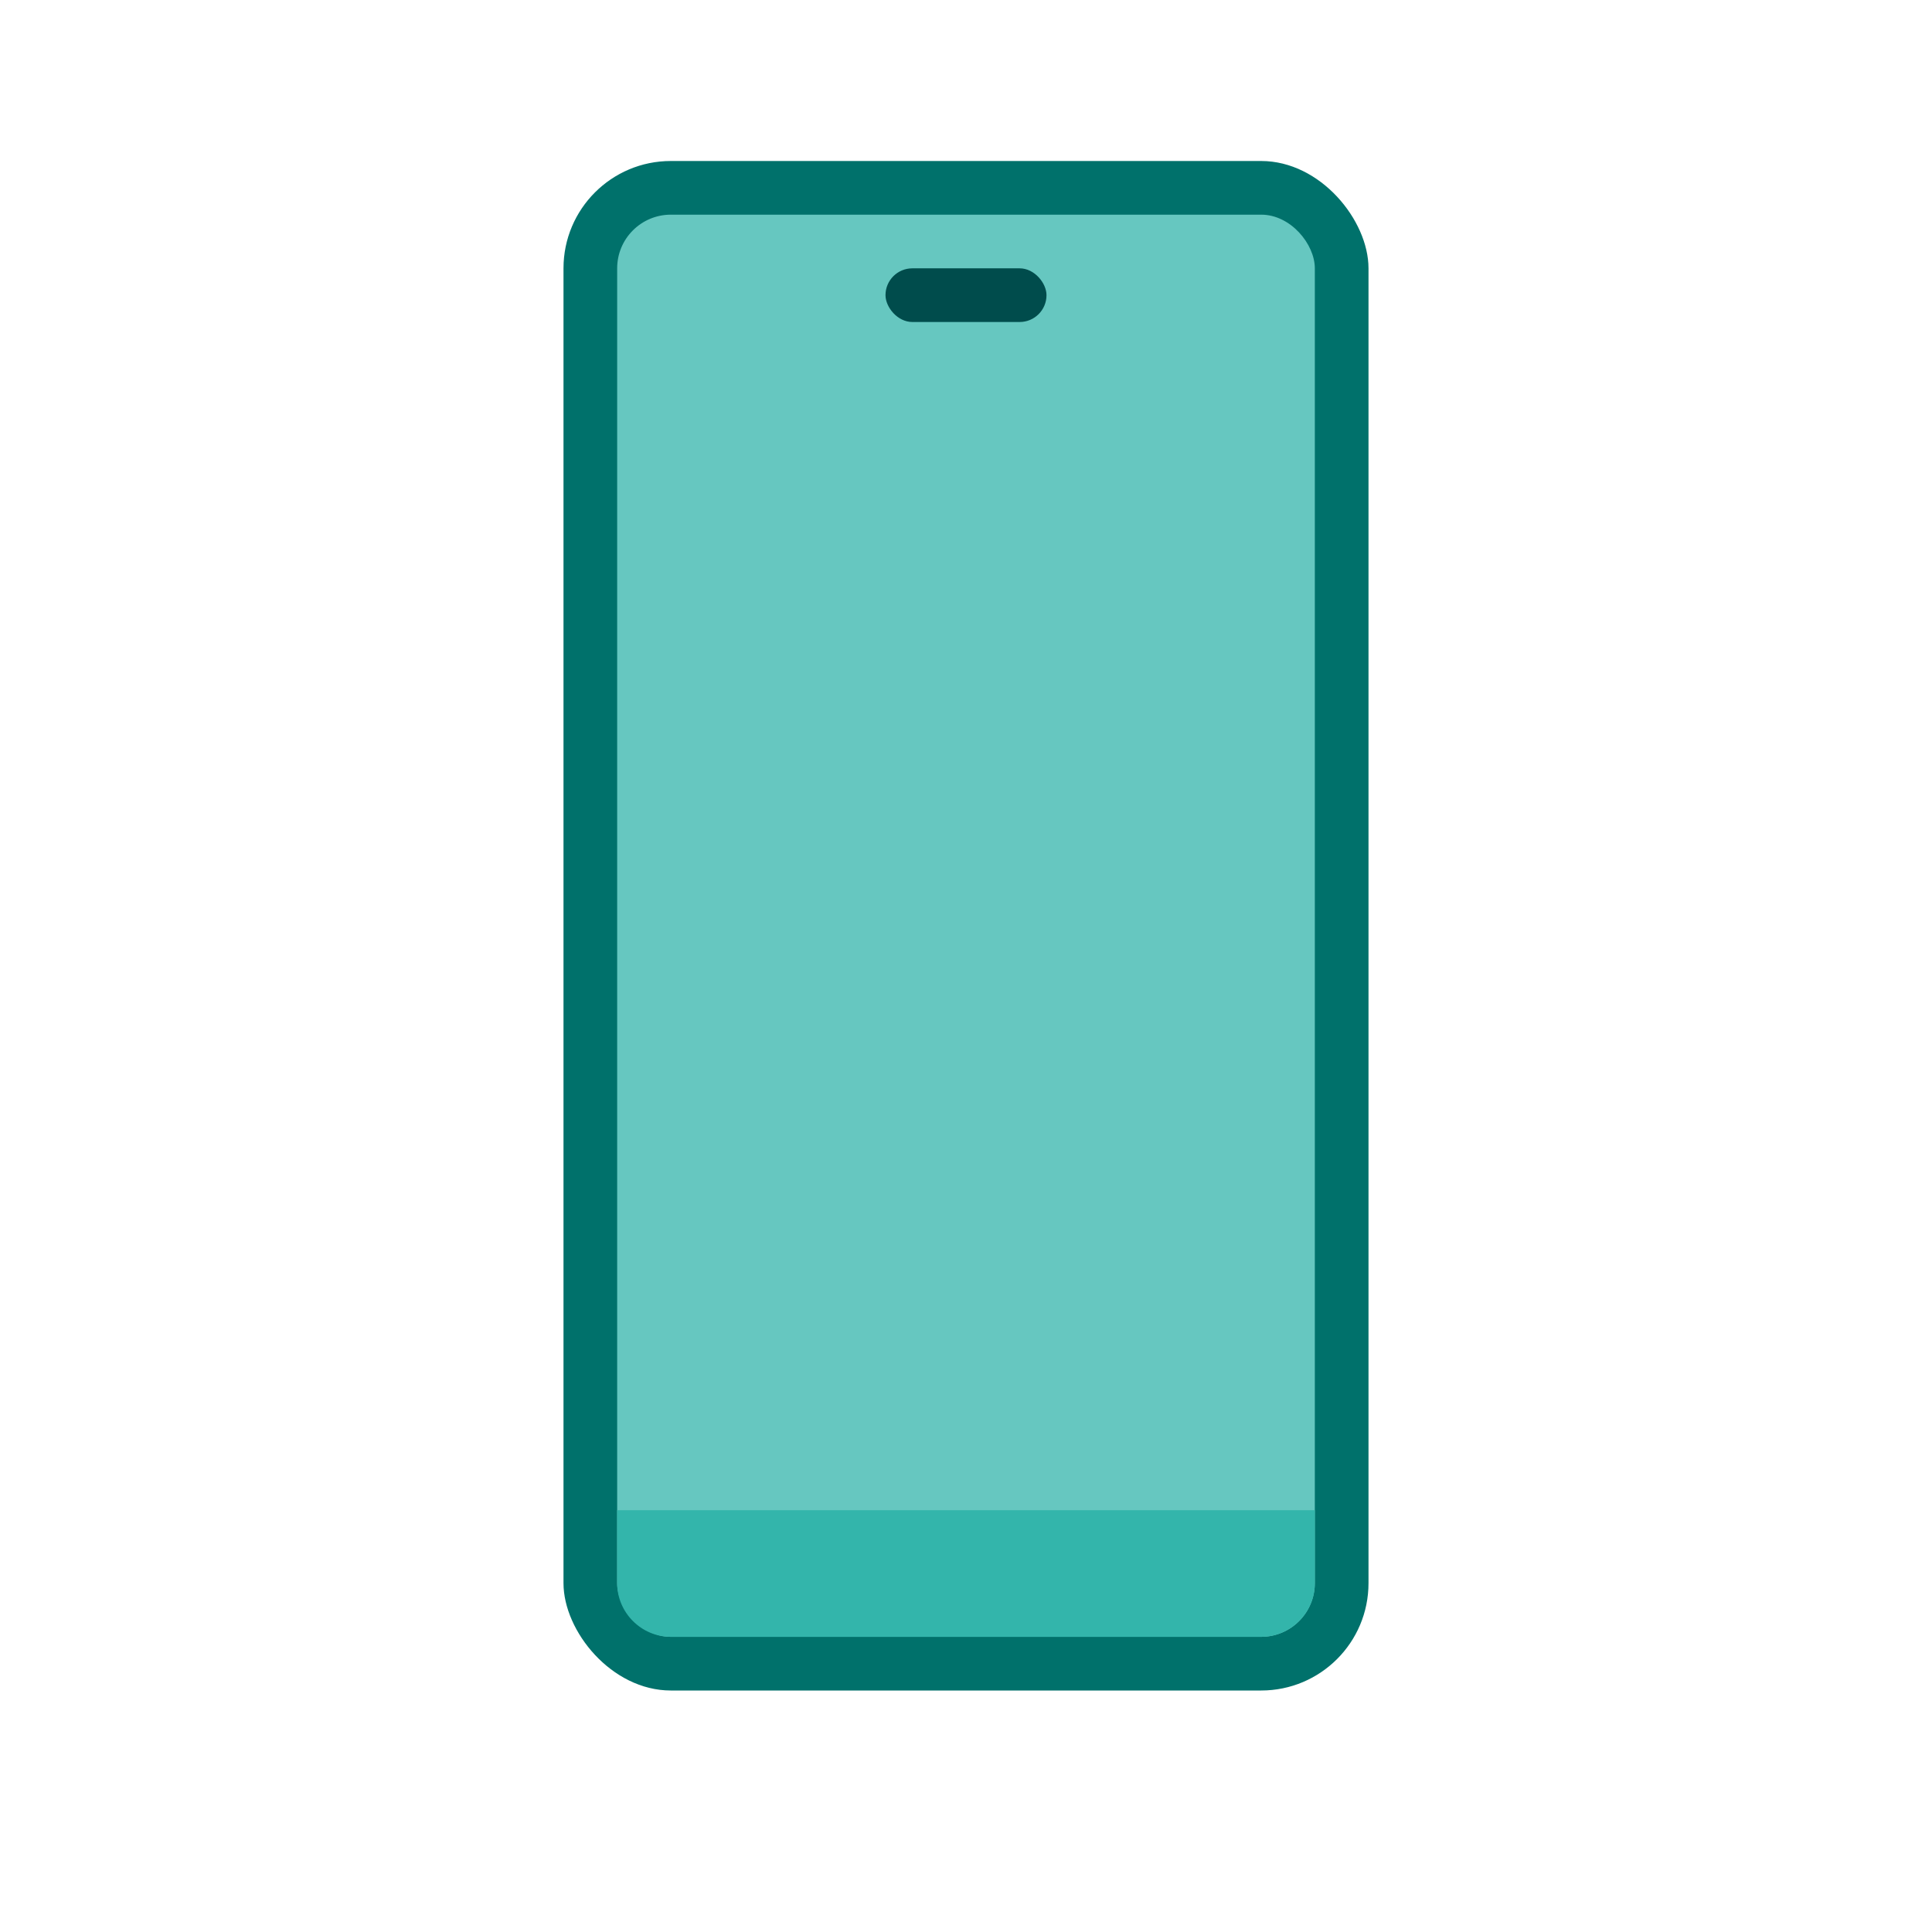
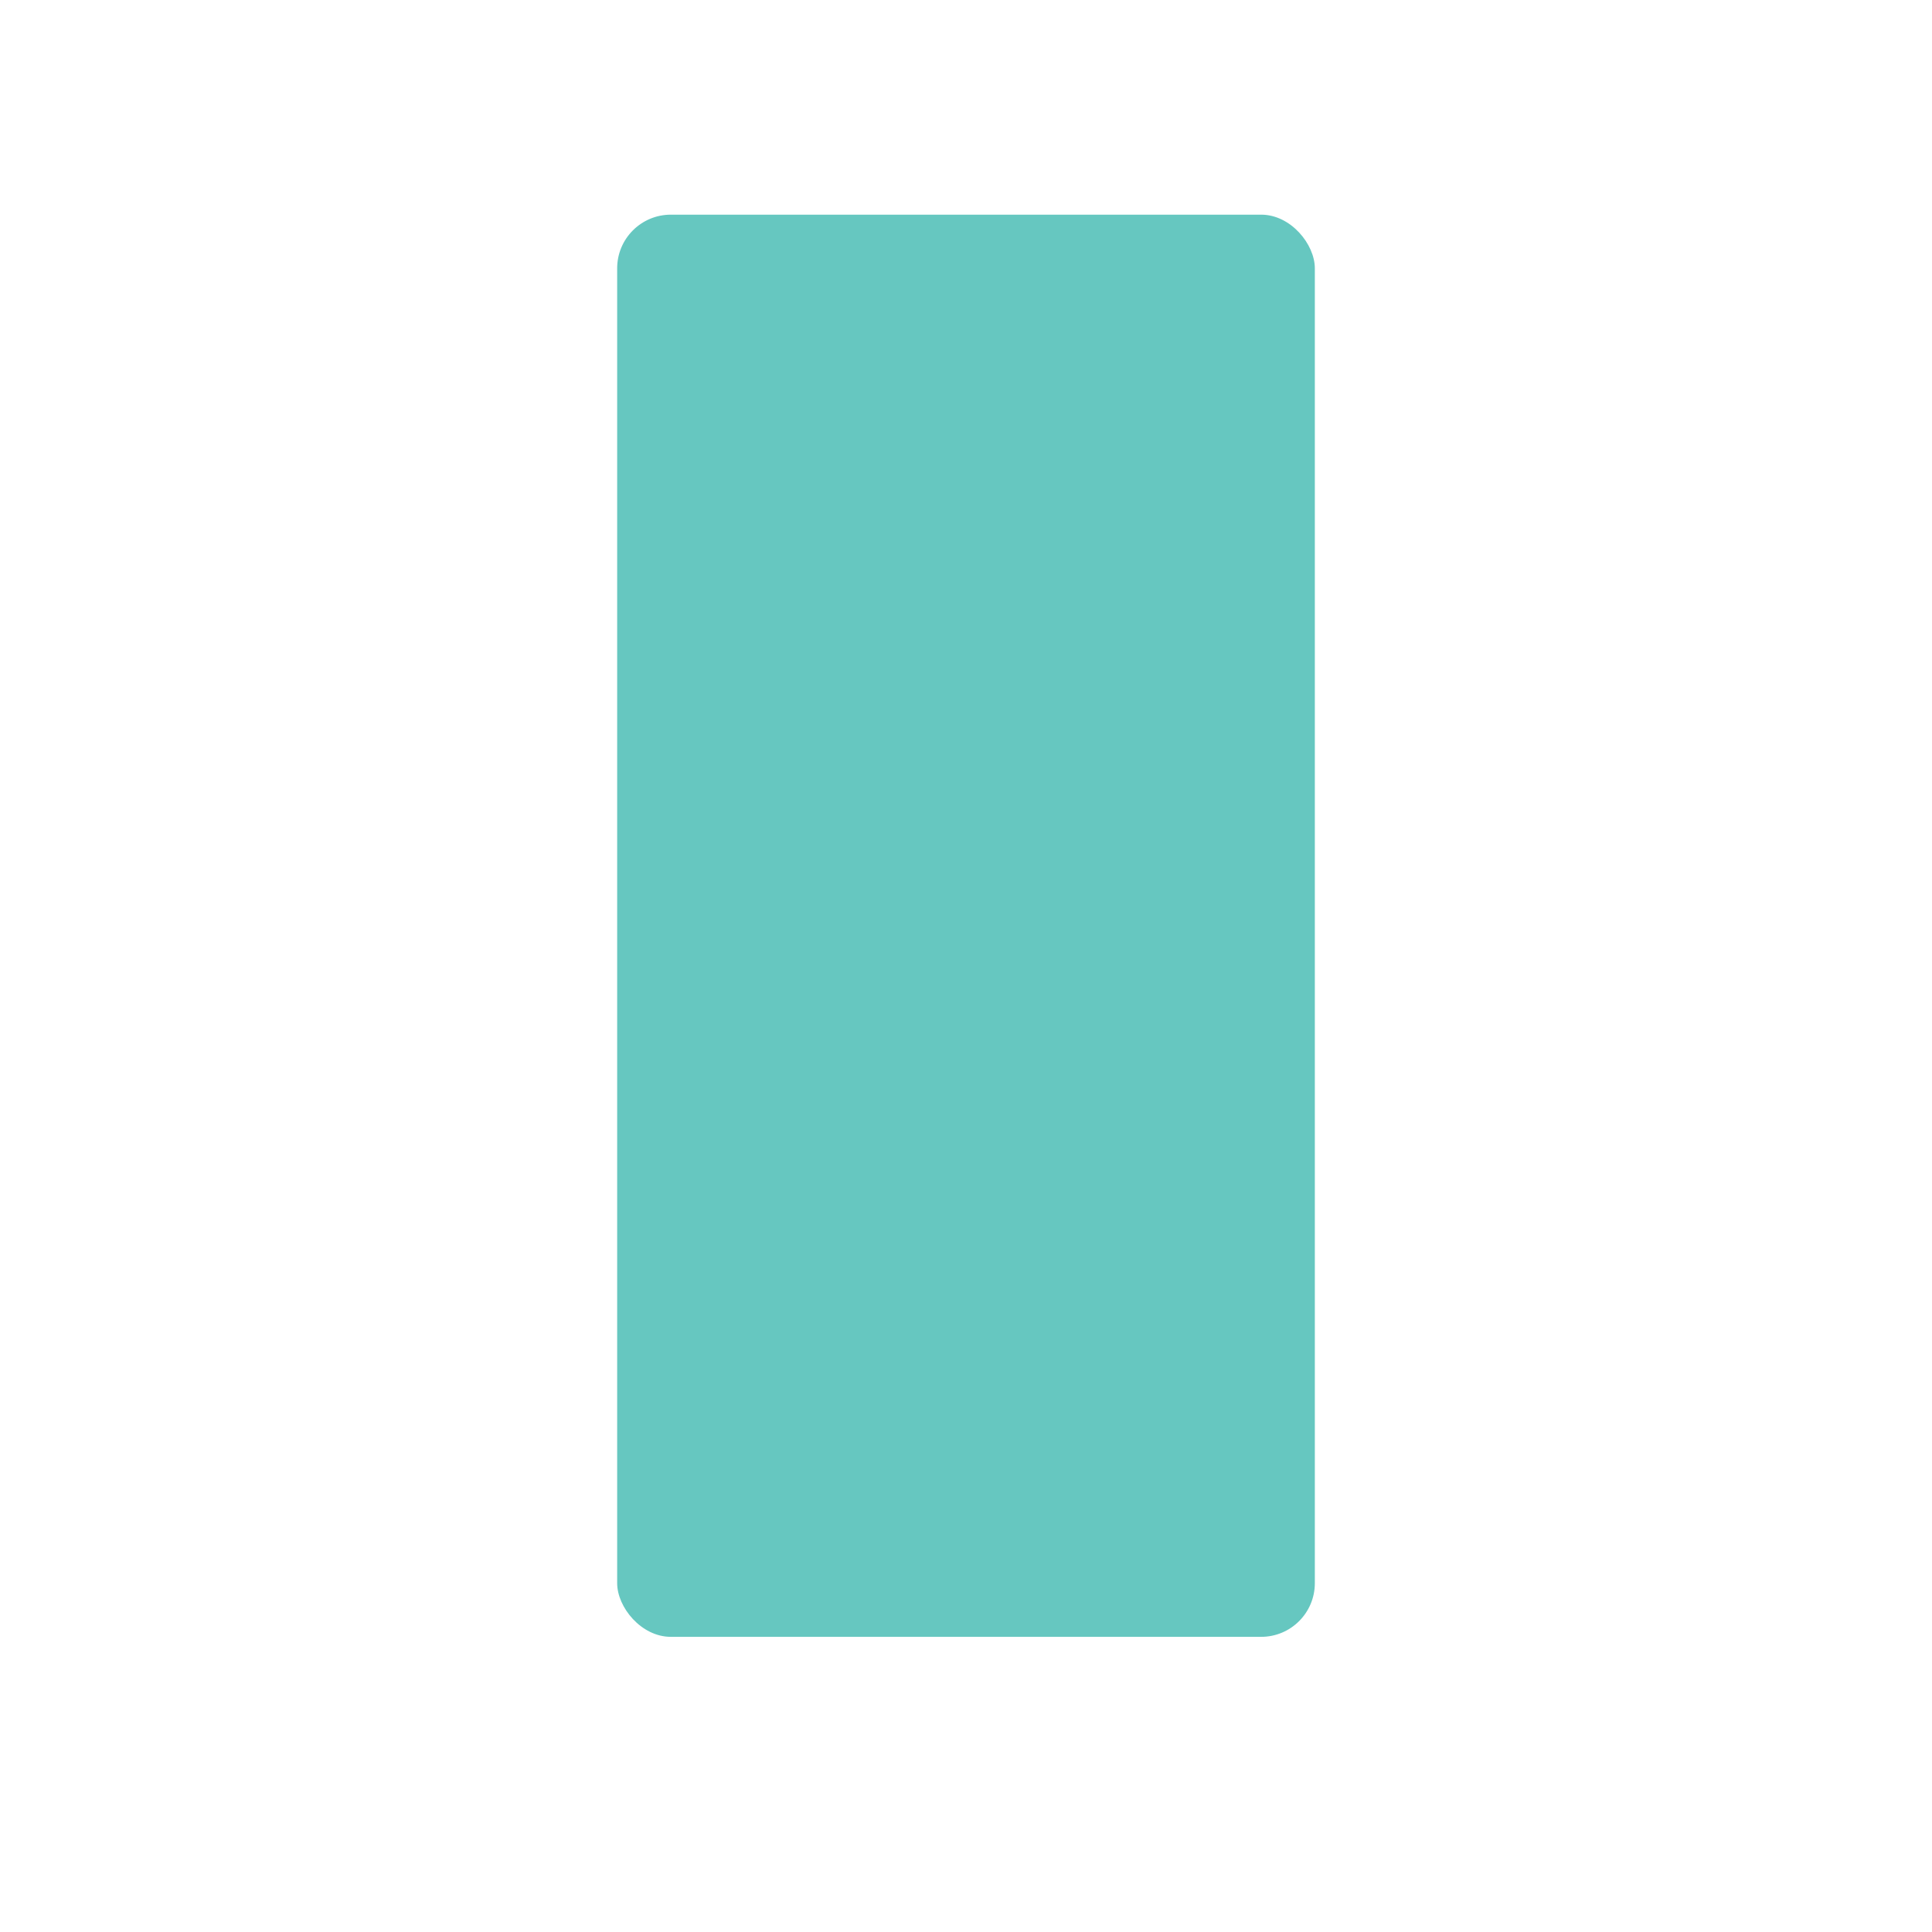
<svg xmlns="http://www.w3.org/2000/svg" id="PRODUCT_ICONS" data-name="PRODUCT ICONS" viewBox="0 0 72 72">
  <defs>
    <style>
      .cls-1 {
        fill: #004c4c;
      }

      .cls-2 {
        fill: #66c7c0;
      }

      .cls-3 {
        fill: #33b5ab;
      }

      .cls-4 {
        fill: #00716b;
      }
    </style>
  </defs>
-   <rect class="cls-4" x="21" y="6" width="30" height="57" rx="4" ry="4" />
  <rect class="cls-2" x="23" y="8" width="26" height="53" rx="2" ry="2" />
-   <rect class="cls-1" x="33" y="10" width="6" height="2" rx="1" ry="1" />
-   <path class="cls-3" d="M23,56.28v2.72c0,1.1.9,2,2,2h22c1.1,0,2-.9,2-2v-2.72h-26Z" />
</svg>